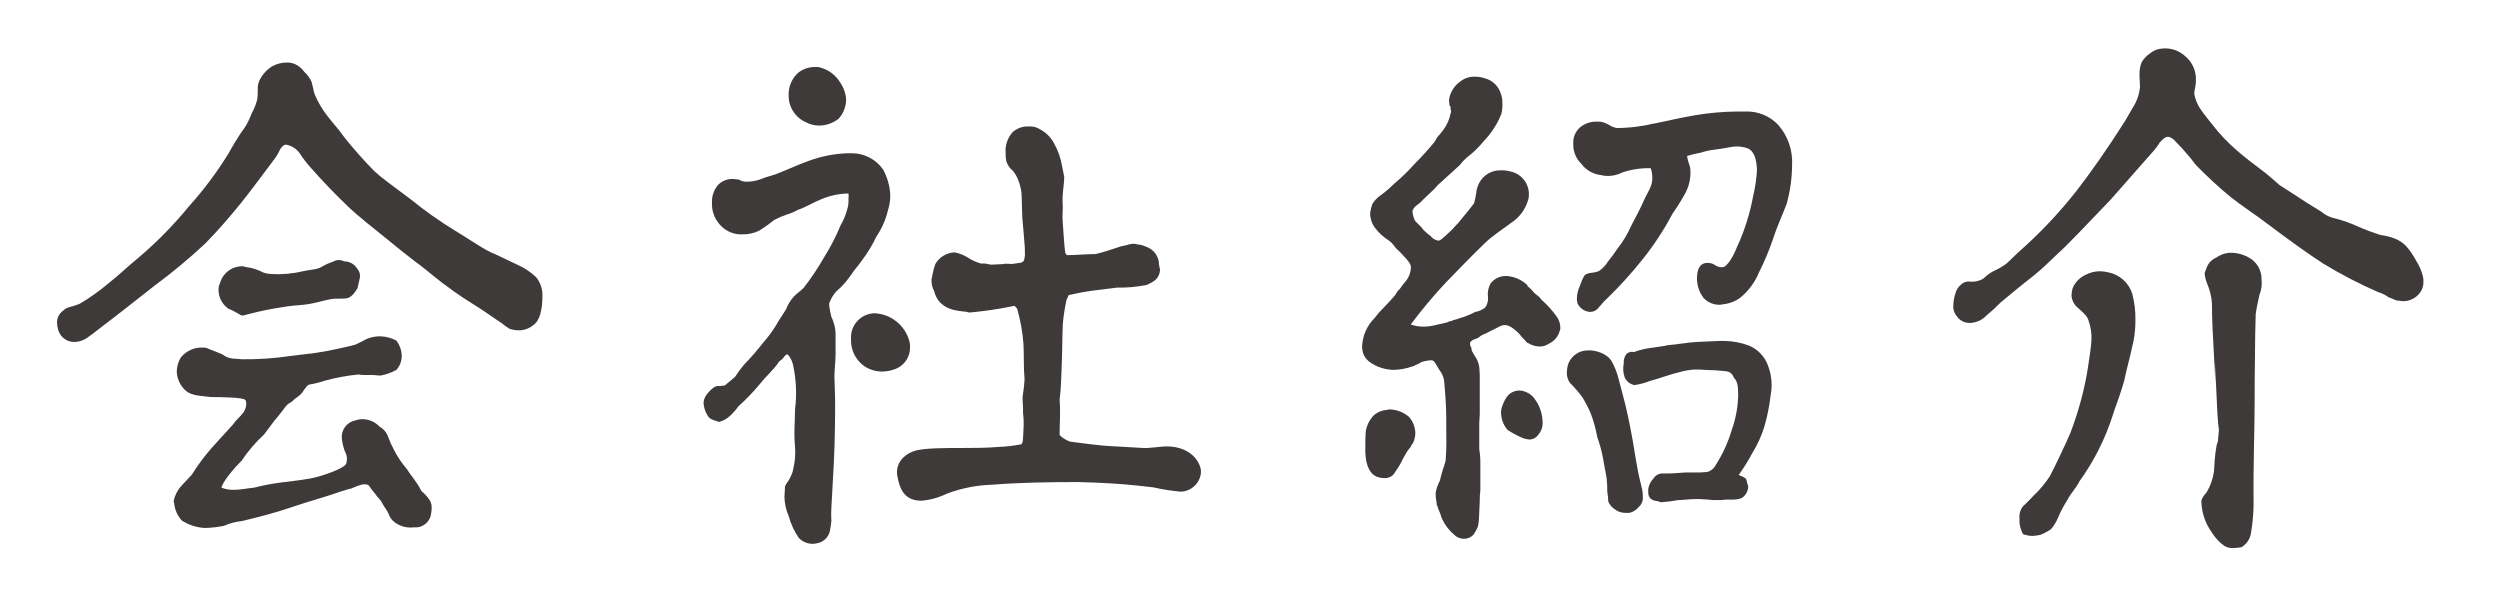
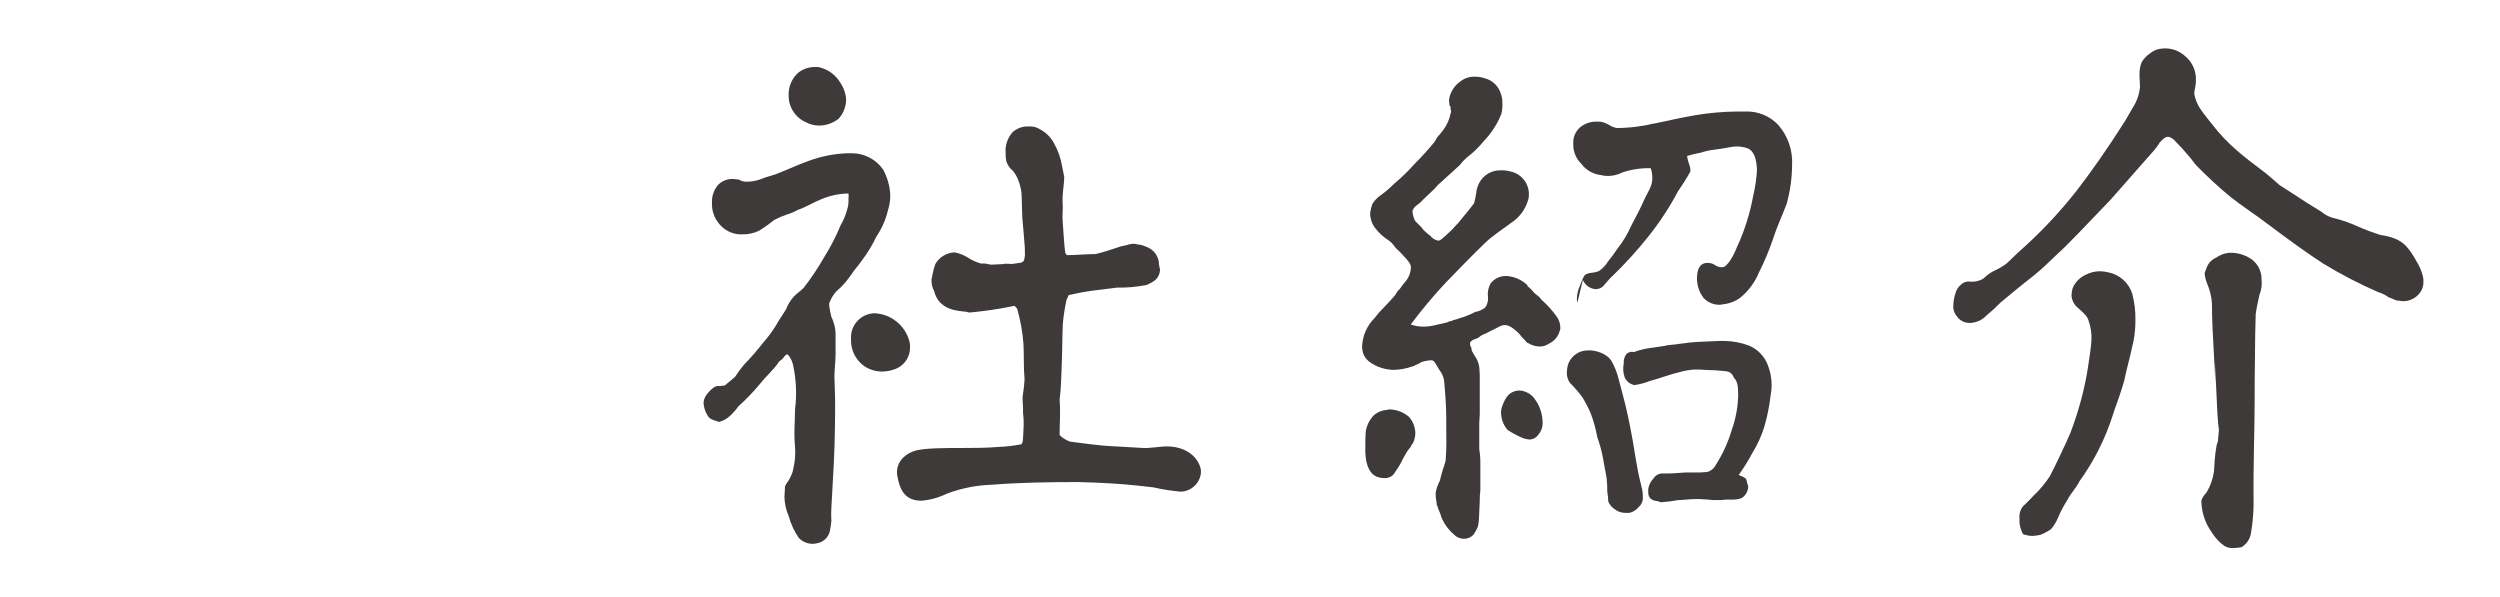
<svg xmlns="http://www.w3.org/2000/svg" id="レイヤー_1" x="0px" y="0px" viewBox="0 0 439.37 104.882" style="enable-background:new 0 0 439.37 104.882;" xml:space="preserve">
  <style type="text/css">	.st0{fill:#3E3A39;}</style>
-   <path class="st0" d="M10.215,57.931c-0.12-0.396-0.184-0.806-0.19-1.22c-0.021-0.806,0.352-1.571,1-2.05 c0.362-0.373,0.83-0.628,1.34-0.73c0.573-0.146,1.134-0.333,1.68-0.56c1.761-1.048,3.434-2.238,5-3.56c2-1.59,3.74-3.27,5.15-4.4 c3.282-2.769,6.302-5.836,9.02-9.16c2.587-2.87,4.906-5.969,6.93-9.26c0.37-0.65,0.84-1.5,1.31-2.25s1-1.59,1.49-2.24 s0.94-1.68,1.31-2.62c0.426-0.764,0.749-1.581,0.96-2.43c0.068-0.561,0.098-1.125,0.09-1.69c-0.036-0.545,0.06-1.09,0.28-1.59 c0.493-1.038,1.274-1.913,2.25-2.52c0.828-0.458,1.764-0.686,2.71-0.66c0.451,0.001,0.898,0.097,1.31,0.28 c0.637,0.288,1.186,0.74,1.59,1.31c0.547,0.503,0.992,1.108,1.31,1.78c0.1,0.37,0.19,0.84,0.28,1.12 c0.054,0.382,0.148,0.757,0.28,1.12c0.599,1.409,1.387,2.731,2.34,3.93c0.94,1.22,2,2.34,2.9,3.65c1.645,2.054,3.394,4.024,5.24,5.9 c1.31,1.21,2.9,2.34,6.46,5c2.431,1.978,4.994,3.789,7.67,5.42c3.09,1.88,5.43,3.56,7,4.12c0.56,0.28,2.34,1.12,3.93,1.87 c1.242,0.533,2.379,1.281,3.36,2.21c0.711,0.874,1.106,1.963,1.12,3.09c0,2.71-0.47,4.58-1.59,5.33 c-0.73,0.621-1.662,0.951-2.62,0.93c-0.542-0.001-1.08-0.095-1.59-0.28c-0.491-0.298-0.959-0.633-1.4-1 c-1.31-0.84-3.19-2.24-5.34-3.55c-2-1.22-4-2.71-5.14-3.56c-1.69-1.31-3.18-2.62-5-3.93c-1.59-1.21-3.18-2.52-4.68-3.74 c-2.43-2-4.77-3.74-6.92-5.8s-4.4-4.4-6.46-6.74c-0.687-0.759-1.312-1.572-1.87-2.43c-0.558-0.841-1.436-1.416-2.43-1.59h-0.08 c-0.38,0-0.66,0.37-0.94,0.75c-0.241,0.521-0.522,1.022-0.84,1.5c-2,2.62-3.93,5.33-6.08,8s-4.21,5-6.27,7.11 c-2.819,2.632-5.787,5.1-8.89,7.39c-3.46,2.72-7,5.52-9.26,7.21c-0.75,0.56-1.5,1.21-2.34,1.77c-0.687,0.569-1.539,0.898-2.43,0.94 h-0.28C11.618,60.034,10.539,59.157,10.215,57.931z M31.915,91.431c-0.748-0.833-1.207-1.885-1.31-3l-0.09-0.37 c0.201-0.973,0.653-1.876,1.31-2.62l1.87-2c1.034-1.642,2.191-3.203,3.46-4.67c1.22-1.31,2.53-2.81,3.75-4.12 c0.56-0.84,1.31-1.4,1.87-2.15s0.65-2.06,0.28-2.25c-0.38-0.37-3.65-0.47-6-0.47c-2.15-0.28-3.74-0.18-4.87-1.59 c-0.69-0.812-1.085-1.835-1.12-2.9c0.018-0.892,0.277-1.763,0.75-2.52c0.947-1.13,2.367-1.755,3.84-1.69 c0.392-0.015,0.781,0.082,1.12,0.28c1,0.38,1.5,0.56,2.34,0.94c0.673,0.508,1.498,0.772,2.34,0.75l1.12,0.09 c2.787,0.029,5.572-0.158,8.33-0.56c1.68-0.19,3.08-0.37,4.58-0.56s5.73-1.09,6.94-1.44c0.684-0.297,1.352-0.631,2-1 c0.653-0.279,1.351-0.438,2.06-0.47h0.47c0.949,0.038,1.876,0.295,2.71,0.75c0.563,0.729,0.89,1.611,0.94,2.53 c0.042,0.963-0.296,1.903-0.94,2.62c-0.875,0.487-1.824,0.825-2.81,1c-0.37,0-0.84-0.1-1.49-0.1h-1 c-0.472,0.012-0.944-0.018-1.41-0.09c-2.015,0.197-4.009,0.568-5.96,1.11c-0.855,0.287-1.731,0.507-2.62,0.66 c-0.38,0.09-0.56,0.47-0.94,0.93c-0.251,0.442-0.591,0.827-1,1.13c-0.439,0.288-0.844,0.624-1.21,1 c-0.453,0.204-0.843,0.525-1.13,0.93c-0.56,0.75-1.12,1.5-2,2.53l-1.68,2.24c-1.484,1.372-2.803,2.912-3.93,4.59 c-1.41,1.4-3.37,3.74-3.56,4.77c0.745,0.289,1.543,0.415,2.34,0.37c1.12,0,2.25-0.28,3.37-0.37c1.508-0.387,3.037-0.685,4.58-0.89 c1.41-0.19,3.46-0.38,5.43-0.75s5.71-1.69,6.17-2.53c0.261-0.708,0.195-1.495-0.18-2.15c-0.286-0.753-0.474-1.539-0.56-2.34v-0.56 c0.145-1.313,1.131-2.377,2.43-2.62c0.482-0.163,0.992-0.227,1.5-0.19c1.036,0.081,2.003,0.549,2.71,1.31 c0.701,0.389,1.235,1.023,1.5,1.78c0.273,0.772,0.607,1.521,1,2.24c0.629,1.249,1.412,2.415,2.33,3.47c0.66,1.12,1.6,2,2.53,3.83 c0.586,0.481,1.092,1.051,1.5,1.69c0.234,0.427,0.332,0.916,0.28,1.4c0.01,0.283-0.021,0.566-0.09,0.84 c-0.151,1.495-1.486,2.583-2.98,2.432c-0.007-0.001-0.013-0.001-0.02-0.002c-1.271,0.176-2.558-0.186-3.55-1 c-0.436-0.376-0.761-0.863-0.94-1.41c-0.28-0.65-0.75-1.12-1.12-1.87s-0.84-1-0.94-1.22s-0.84-1-1.21-1.59 c-0.143-0.282-0.433-0.46-0.75-0.46h-0.47c-0.71,0.178-1.4,0.425-2.06,0.74c-0.65,0.1-1.22,0.38-1.68,0.47 c-2.62,0.94-5.8,1.78-8.8,2.81s-6,1.78-8.7,2.43c-1.098,0.11-2.171,0.393-3.18,0.84c-1.11,0.225-2.238,0.352-3.37,0.38 c-1.453-0.08-2.859-0.538-4.08-1.33V91.431z M40.055,54.191c-1.238-0.898-1.855-2.424-1.59-3.93c0.112-0.242,0.206-0.493,0.28-0.75 c0.576-1.698,2.21-2.805,4-2.71l0.47,0.13c1.05,0.123,2.068,0.442,3,0.94c0.48,0.181,0.987,0.275,1.5,0.28 c1.847,0.118,3.701-0.044,5.5-0.48c1.21-0.28,2.52-0.28,3.27-0.75c0.651-0.387,1.341-0.702,2.06-0.94 c0.582-0.357,1.31-0.376,1.91-0.05c0.959-0.015,1.852,0.485,2.34,1.31c0.416,0.456,0.574,1.092,0.42,1.69 c-0.09,0.46-0.28,1.31-0.37,1.68c-0.37,0.65-1,1.59-1.78,1.78s-1.78,0-2.9,0.18c-0.65,0.1-1.31,0.29-2.06,0.47 c-2.9,0.75-3.83,0.47-6.45,0.94c-1.989,0.286-3.959,0.69-5.9,1.21c-0.65,0.1-1.12,0.47-1.59,0.1c-0.67-0.419-1.376-0.777-2.11-1.07 V54.191z" />
  <path class="st0" d="M140.395,94.551c-0.808-1.169-1.41-2.468-1.78-3.84c-0.472-1.062-0.727-2.208-0.75-3.37 c0-0.56,0.1-1.22,0.1-1.87c0.18-0.47,0.56-0.84,0.84-1.4c0.326-0.58,0.546-1.213,0.65-1.87c0.262-1.137,0.356-2.306,0.28-3.47 c-0.119-1.33-0.149-2.666-0.09-4c0.09-1.22,0-2.71,0.19-3.84c0.17-2.127,0.042-4.268-0.38-6.36c-0.113-0.827-0.46-1.604-1-2.24 c-0.37,0-0.46,0.18-0.75,0.56c-0.205,0.26-0.456,0.48-0.74,0.65c-1,1.5-2.34,2.62-3.37,3.93c-1.182,1.424-2.465,2.761-3.84,4 c-0.412,0.579-0.881,1.115-1.4,1.6c-0.554,0.546-1.245,0.933-2,1.12l-0.28-0.1c-0.84-0.28-1.4-0.37-1.77-1.12 c-0.415-0.675-0.643-1.448-0.66-2.24c0.08-0.642,0.376-1.238,0.84-1.69c0.337-0.429,0.751-0.791,1.22-1.07 c0.271-0.085,0.557-0.116,0.84-0.09c0.28,0,0.56-0.1,0.84-0.1l1.78-1.49c0.484-0.753,1.015-1.474,1.59-2.16 c1.173-1.198,2.275-2.463,3.3-3.79c1.078-1.201,2.017-2.519,2.8-3.93c0.38-0.65,0.94-1.4,1.31-2.06 c0.305-0.789,0.749-1.517,1.31-2.15c0.29-0.305,0.605-0.585,0.94-0.84c0.298-0.23,0.578-0.48,0.84-0.75 c1.312-1.69,2.502-3.471,3.56-5.33c1.129-1.785,2.099-3.666,2.9-5.62c0.486-0.821,0.862-1.702,1.12-2.62 c0.237-0.691,0.332-1.422,0.28-2.15c0.045-0.278,0.045-0.562,0-0.84c-1.641,0.013-3.262,0.353-4.77,1c-1.4,0.56-2.72,1.4-4.12,1.87 c-0.633,0.354-1.304,0.636-2,0.84c-0.744,0.254-1.467,0.569-2.16,0.94c-0.834,0.676-1.709,1.301-2.62,1.87 c-0.958,0.467-2.015,0.69-3.08,0.65h-0.47c-1.346-0.102-2.594-0.744-3.46-1.78c-0.9-1.033-1.369-2.371-1.31-3.74 c-0.06-1.118,0.296-2.219,1-3.09c0.629-0.681,1.503-1.084,2.43-1.12h0.28l1,0.1c0.364,0.236,0.786,0.367,1.22,0.38h0.19 c0.762-0.001,1.518-0.126,2.24-0.37c0.733-0.299,1.484-0.55,2.25-0.75c1.78-0.56,4-1.69,6.36-2.53 c2.231-0.827,4.582-1.283,6.96-1.35h0.65c2.207-0.008,4.274,1.078,5.52,2.9c0.699,1.301,1.115,2.736,1.22,4.21 c0.05,0.979-0.082,1.959-0.39,2.89c-0.379,1.637-1.057,3.19-2,4.58c-0.72,1.525-1.598,2.969-2.62,4.31 c-0.402,0.586-0.839,1.147-1.31,1.68c-0.47,0.75-0.94,1.31-1.5,2.06c-0.511,0.607-1.073,1.169-1.68,1.68 c-0.534,0.603-0.948,1.302-1.22,2.06v0.38c0.086,0.674,0.213,1.342,0.38,2c0.304,0.635,0.522,1.308,0.65,2 c0.075,0.399,0.105,0.805,0.09,1.21v3.37c0,1.41-0.28,3.09-0.18,4.68c0.18,3.65,0.09,7.48,0,11.13s-0.38,7.3-0.56,11.14 c-0.05,0.779-0.05,1.561,0,2.34c-0.054,0.629-0.148,1.253-0.28,1.87c-0.282,1.068-1.161,1.873-2.25,2.06 c-0.307,0.075-0.624,0.105-0.94,0.09C141.787,95.525,140.987,95.16,140.395,94.551z M141.605,21.471c-1.873-0.837-3.057-2.72-3-4.77 v-0.38c0.067-1.361,0.676-2.639,1.69-3.55c0.858-0.663,1.916-1.016,3-1h0.47c1.694,0.332,3.157,1.393,4,2.9 c0.589,0.892,0.915,1.931,0.94,3c-0.063,1.181-0.525,2.306-1.31,3.19c-0.988,0.782-2.21,1.208-3.47,1.21 C143.115,22.057,142.321,21.851,141.605,21.471z M151.995,64.421c-1.552-1.046-2.468-2.809-2.43-4.68v-0.75 c0.153-2.131,1.867-3.815,4-3.93h0.28c2.87,0.196,5.29,2.212,6,5c0.074,0.304,0.105,0.617,0.09,0.93 c0.052,1.683-0.956,3.218-2.52,3.84c-0.774,0.307-1.598,0.467-2.43,0.47C153.927,65.283,152.894,64.979,151.995,64.421z  M157.705,83.691c-0.38-2.15,1-3.83,3.18-4.49c1.68-0.47,5.24-0.47,8.33-0.47c1.4,0,4.39,0,6.17-0.18 c1.384-0.046,2.761-0.203,4.12-0.47c0.37-0.38,0.28-1.41,0.37-2.62c0.068-1.001,0.038-2.005-0.09-3c0.09-1.12-0.19-2.15,0-3.18 c0.138-0.868,0.231-1.742,0.28-2.62c-0.19-2-0.09-4.3-0.19-6.17c-0.156-2.123-0.532-4.224-1.12-6.27l-0.47-0.47 c-2.624,0.551-5.279,0.946-7.95,1.18c-0.323-0.109-0.66-0.173-1-0.19c-2.34-0.19-4.49-0.94-5.15-3.56 c-0.367-0.654-0.527-1.403-0.46-2.15c0.148-0.889,0.365-1.765,0.65-2.62c0.701-1.214,1.97-1.99,3.37-2.06 c0.796,0.144,1.558,0.432,2.25,0.85c0.745,0.501,1.565,0.879,2.43,1.12h0.63c0.38,0,0.75,0.19,1.22,0.19l2.06-0.1 c0.56-0.18,1.31,0.1,2-0.09c0.47-0.09,0.94-0.09,1.22-0.19l0.37-0.28c0.187-0.539,0.252-1.113,0.19-1.68v-0.56 c-0.28-3.84-0.47-5.15-0.47-6l-0.09-3.09c-0.016-0.886-0.185-1.762-0.5-2.59c-0.222-0.677-0.56-1.31-1-1.87 c-0.578-0.453-1.001-1.075-1.21-1.78c-0.083-0.431-0.116-0.871-0.1-1.31c-0.135-1.362,0.308-2.719,1.22-3.74 c0.79-0.714,1.837-1.076,2.9-1c0.658-0.049,1.314,0.116,1.87,0.47c1.083,0.56,1.966,1.44,2.53,2.52c0.696,1.242,1.17,2.595,1.4,4 l0.37,1.87c0,1.4-0.37,2.9-0.28,4.49c0.1,1.12-0.09,2.15,0,3.18s0.28,4.68,0.47,5.71l0.28,0.37c1.69,0,3.37-0.19,5.06-0.19 c1.59-0.37,3.08-0.93,4.58-1.4c0.94-0.09,1.78-0.65,2.81-0.28c0.488,0.022,0.965,0.148,1.4,0.37c1.4,0.429,2.351,1.726,2.34,3.19 c0.09,0.28,0.09,0.56,0.19,0.93c-0.19,1.69-1.22,2.06-2.34,2.62c-1.725,0.341-3.482,0.498-5.24,0.47l-4.49,0.56 c-1.41,0.19-2.72,0.47-4,0.75l-0.37,0.84c-0.322,1.419-0.542,2.86-0.66,4.31c-0.09,2-0.09,5-0.18,7c-0.1,2.16-0.1,4.12-0.38,6.27 c0.19,2.15,0,4,0,6.18c0.512,0.52,1.139,0.914,1.83,1.15c2.06,0.28,5,0.66,6.37,0.75c2.9,0.19,5.42,0.28,6.45,0.37 c0.84,0.1,3.18-0.28,4.12-0.28c4.4,0,6.08,2.9,6.08,4.49c-0.103,1.903-1.645,3.41-3.55,3.47c-1.609-0.139-3.206-0.389-4.78-0.75 c-3.93-0.47-6.17-0.66-10.19-0.84c-1.13,0-2.16-0.1-3.19-0.1c-5.24,0-10.38,0.1-15,0.47c-2.737,0.078-5.441,0.615-8,1.59 c-1.379,0.674-2.871,1.088-4.4,1.22C159.105,88.001,158.175,86.221,157.705,83.691L157.705,83.691z" />
-   <path class="st0" d="M255.575,93.981c-0.976-0.826-1.744-1.871-2.24-3.05c-0.141-0.517-0.332-1.02-0.57-1.5 c-0.09-0.28-0.09-0.47-0.18-0.56s-0.1-0.28-0.1-0.47c-0.119-0.586-0.179-1.182-0.18-1.78c0.143-0.75,0.396-1.474,0.75-2.15 c0.18-0.84,0.37-1.4,0.56-2.06c0.18-0.491,0.334-0.992,0.46-1.5c0.19-2.52,0.1-4,0.1-5.61v-1.5c0-2-0.1-3.93-0.38-6.92 c-0.104-0.688-0.394-1.335-0.84-1.87c-0.75-1.31-0.93-1.69-1.4-1.69h-0.19c-0.509,0.04-1.013,0.137-1.5,0.29 c-0.344,0.241-0.721,0.43-1.12,0.56c-0.103,0.095-0.232,0.158-0.37,0.18c-1.141,0.419-2.345,0.642-3.56,0.66 c-0.898-0.042-1.783-0.231-2.62-0.56c-1.68-0.75-2.81-1.59-2.81-3.65c0.101-1.833,0.869-3.565,2.16-4.87 c0.541-0.709,1.132-1.377,1.77-2c0.75-0.75,1.31-1.41,1.88-2.06c0.212-0.42,0.496-0.799,0.84-1.12 c0.286-0.425,0.596-0.832,0.93-1.22c0.639-0.724,0.994-1.655,1-2.62c0-0.47-0.56-1.22-1.49-2.15c-0.309-0.357-0.643-0.691-1-1 c-0.38-0.38-0.57-0.75-0.94-1.12c-0.09-0.1-0.28-0.19-0.47-0.38c-0.939-0.593-1.763-1.352-2.43-2.24 c-0.541-0.733-0.835-1.619-0.84-2.53c0.072-0.541,0.196-1.073,0.37-1.59c0.377-0.634,0.889-1.177,1.5-1.59 c0.833-0.602,1.615-1.271,2.34-2c1.305-1.089,2.525-2.276,3.65-3.55c1.252-1.246,2.437-2.558,3.55-3.93 c0.195-0.462,0.485-0.877,0.85-1.22c0.18-0.28,0.46-0.56,0.65-0.84c0.617-0.843,1.037-1.813,1.23-2.84 c0.071-0.075,0.104-0.178,0.09-0.28c0.013-0.162-0.018-0.324-0.09-0.47v-0.37c0-0.09-0.1-0.19-0.19-0.28c0-0.37-0.09-0.66-0.09-0.94 c0.173-1.324,0.9-2.513,2-3.27c0.74-0.594,1.673-0.893,2.62-0.84c0.572,0,1.139,0.095,1.68,0.28c1.245,0.325,2.257,1.23,2.72,2.43 c0.266,0.653,0.392,1.355,0.37,2.06c0.026,0.599-0.038,1.2-0.19,1.78c-0.705,1.776-1.752,3.396-3.08,4.77 c-0.882,1.082-1.889,2.055-3,2.9c-0.451,0.39-0.857,0.83-1.21,1.31l-3.09,2.81c-0.515,0.415-0.985,0.885-1.4,1.4 c-0.66,0.65-1.31,1.22-1.88,1.78l-0.46,0.47c-0.166,0.177-0.354,0.332-0.56,0.46c-0.66,0.47-0.94,0.94-0.94,1.22 c0.054,0.584,0.213,1.153,0.47,1.68l1.21,1.22c0,0.09,0.19,0.28,0.47,0.56s0.75,0.66,1,0.84c0.341,0.451,0.842,0.755,1.4,0.85 c0.38,0,0.85-0.47,2.34-1.88c0.38-0.37,0.75-0.84,1.22-1.31c1.22-1.49,2.53-3.08,2.71-3.36c0.169-0.584,0.296-1.178,0.38-1.78 c0.051-0.656,0.242-1.294,0.56-1.87c0.754-1.398,2.244-2.238,3.83-2.16c0.54-0.025,1.081,0.039,1.6,0.19 c1.953,0.386,3.337,2.131,3.27,4.12c0.01,0.253-0.021,0.506-0.09,0.75c-0.46,1.744-1.564,3.249-3.09,4.21 c-0.94,0.75-2,1.4-2.81,2.06c-0.598,0.419-1.16,0.887-1.68,1.4c-2.34,2.25-4.68,4.68-6.93,7c-2.192,2.334-4.248,4.791-6.16,7.36 c0.811,0.288,1.671,0.414,2.53,0.37c0.502-0.015,1.001-0.078,1.49-0.19l2.43-0.56c0.161-0.131,0.363-0.198,0.57-0.19 c0.357-0.167,0.733-0.291,1.12-0.37c0.47-0.19,0.84-0.28,1.12-0.37l1.22-0.47l0.75-0.38c0.18-0.09,0.46-0.09,0.65-0.18 c0.443-0.145,0.857-0.368,1.22-0.66c0.383-0.543,0.551-1.21,0.47-1.87c-0.1-0.809,0.062-1.629,0.46-2.34 c0.646-0.845,1.656-1.331,2.72-1.31h0.18c1.331,0.119,2.583,0.678,3.56,1.59c0,0.19,0.09,0.28,0.28,0.38 c0.335,0.312,0.649,0.647,0.94,1c0.37,0.38,0.84,0.57,1.12,1c0.09,0.19,0.37,0.38,0.56,0.57c0.785,0.747,1.504,1.56,2.15,2.43 c0.493,0.608,0.758,1.368,0.75,2.15c0.023,0.162-0.009,0.328-0.09,0.47c-0.265,1.049-1.005,1.915-2,2.34 c-0.437,0.305-0.958,0.465-1.49,0.46c-0.705,0-1.397-0.194-2-0.56c-0.28-0.09-0.37-0.18-0.65-0.56c-0.37-0.339-0.705-0.714-1-1.12 c-0.287-0.308-0.602-0.589-0.94-0.84c-0.363-0.293-0.776-0.517-1.22-0.66c-0.485-0.082-0.984,0.018-1.4,0.28l-2.43,1.22 c-0.413,0.139-0.794,0.36-1.12,0.65c-0.204,0.13-0.426,0.228-0.66,0.29c-0.336,0.085-0.633,0.282-0.84,0.56 c-0.079,0.323-0.009,0.664,0.19,0.93c0,0.19,0.09,0.38,0.09,0.56c0.28,0.47,0.56,1,0.84,1.41c0.56,1.12,0.56,1.87,0.56,4v5.71 c-0.08,0.964-0.11,1.932-0.09,2.9v3.26c0.146,0.896,0.209,1.803,0.19,2.71v4.59c-0.083,0.589-0.117,1.185-0.1,1.78l-0.13,2.92 c-0.008,0.535-0.072,1.068-0.19,1.59c-0.195,0.494-0.447,0.964-0.75,1.4c-0.498,0.571-1.25,0.853-2,0.75 C256.456,94.615,255.953,94.371,255.575,93.981z M242.475,83.931c-1.4-0.28-2-1.4-2.34-2.81c-0.156-0.864-0.217-1.743-0.18-2.62 c0-0.93,0-1.87,0.09-2.8c0.17-0.938,0.592-1.813,1.22-2.53c0.623-0.633,1.447-1.029,2.33-1.12c0.163,0.016,0.328-0.019,0.47-0.1 h0.19c1.239,0.044,2.427,0.505,3.37,1.31c0.707,0.802,1.104,1.831,1.12,2.9c-0.019,0.482-0.113,0.958-0.28,1.41 c-0.111,0.276-0.27,0.53-0.47,0.75c-0.002,0.146-0.073,0.283-0.19,0.37c-0.369,0.425-0.682,0.895-0.93,1.4 c-0.239,0.394-0.456,0.802-0.65,1.22c-0.284,0.559-0.619,1.091-1,1.59c-0.365,0.756-1.164,1.204-2,1.12 C242.972,84.031,242.719,84,242.475,83.931z M266.935,76.671c-0.694-0.322-1.363-0.697-2-1.12c-0.748-0.889-1.149-2.018-1.13-3.18 c0.013-0.321,0.077-0.639,0.19-0.94c0.66-1.87,1.41-2.61,2.81-2.8h0.28c1.102,0.077,2.105,0.665,2.71,1.59 c0.919,1.278,1.38,2.828,1.31,4.4c-0.049,0.656-0.313,1.278-0.75,1.77c-0.315,0.479-0.829,0.791-1.4,0.85h-0.28 C268.065,77.16,267.475,76.966,266.935,76.671z M284.065,89.671c-0.627-0.325-1.125-0.854-1.41-1.5 c-0.02-0.593-0.08-1.185-0.18-1.77c0.011-0.751-0.023-1.503-0.1-2.25c-0.19-1.31-0.47-2.43-0.65-3.65 c-0.233-1.242-0.568-2.463-1-3.65c-0.25-1.405-0.628-2.784-1.13-4.12c-0.416-1.006-0.915-1.976-1.49-2.9 c-0.65-0.898-1.376-1.737-2.17-2.51c-0.419-0.579-0.617-1.288-0.56-2c0.022-0.408,0.082-0.813,0.18-1.21 c0.494-1.501,1.89-2.519,3.47-2.53c1.4-0.09,3.55,0.56,4.3,2.06c0.418,0.773,0.753,1.587,1,2.43l0.84,3.18 c0.75,2.72,1.22,5.15,1.69,7.67s0.75,5.06,1.49,8c0.1,0.37,0.19,0.84,0.28,1.21c0.076,0.402,0.109,0.811,0.1,1.22v0.19 c0.009,0.617-0.268,1.204-0.75,1.59c-0.405,0.499-0.964,0.851-1.59,1h-0.66c-0.598,0.012-1.187-0.144-1.7-0.45L284.065,89.671z  M277.225,53.181c-0.08-0.242-0.11-0.497-0.09-0.75c0.023-0.71,0.183-1.41,0.47-2.06l0.47-1.21c0.133-0.296,0.291-0.58,0.47-0.85 c0.366-0.222,0.782-0.349,1.21-0.37c0.418-0.036,0.829-0.13,1.22-0.28c0.672-0.443,1.233-1.035,1.64-1.73 c0.57-0.687,1.1-1.404,1.59-2.15c1.021-1.288,1.872-2.703,2.53-4.21c0.84-1.59,1.5-2.81,2.24-4.49c0.38-0.84,0.94-1.69,1.22-2.53 c0.162-0.514,0.226-1.053,0.19-1.59c-0.024-0.478-0.118-0.95-0.28-1.4c-1.698-0.042-3.39,0.211-5,0.75 c-1.009,0.521-2.155,0.717-3.28,0.56l-0.46-0.1c-1.385-0.154-2.643-0.879-3.47-2c-0.926-0.909-1.433-2.162-1.4-3.46v-0.47 c0.056-1.037,0.569-1.997,1.4-2.62c0.84-0.608,1.865-0.905,2.9-0.84h0.47c0.528,0.1,1.035,0.29,1.5,0.56 c0.423,0.282,0.899,0.473,1.4,0.56c1.475-0.005,2.946-0.132,4.4-0.38c0.84-0.09,1.68-0.37,2.43-0.46c2.25-0.47,4.49-1,6.93-1.41 c2.412-0.408,4.853-0.626,7.3-0.65h1.49c2.181-0.095,4.296,0.758,5.8,2.34c1.716,1.958,2.592,4.512,2.44,7.11 c-0.019,2.278-0.335,4.544-0.94,6.74c-0.75,2-1.68,3.93-2.43,6.26c-0.677,1.991-1.493,3.932-2.44,5.81 c-0.699,1.702-1.8,3.208-3.21,4.39c-0.895,0.689-1.966,1.112-3.09,1.22c-0.273,0.074-0.557,0.105-0.84,0.09 c-0.998-0.044-1.939-0.479-2.62-1.21c-0.745-0.984-1.145-2.186-1.14-3.42c0-1.41,0.37-2.62,1.68-2.72h0.38 c0.4,0.025,0.787,0.157,1.12,0.38c0.294,0.212,0.639,0.339,1,0.37h0.28c0.47,0,0.93-0.56,1.4-1.22 c0.448-0.709,0.826-1.459,1.13-2.24c0.696-1.487,1.288-3.021,1.77-4.59c0.477-1.5,0.855-3.03,1.13-4.58 c0.357-1.473,0.574-2.976,0.65-4.49c-0.09-1.69-0.37-3.18-1.59-3.75c-0.356-0.153-0.734-0.248-1.12-0.28 c-0.56-0.09-1.13-0.09-1.69,0c-1,0.19-2.15,0.38-2.9,0.47c-0.891,0.091-1.77,0.279-2.62,0.56c-0.79,0.144-1.571,0.331-2.34,0.56 v0.19c0.072,0.378,0.165,0.752,0.28,1.12c0.196,0.444,0.294,0.925,0.29,1.41c0.039,1.4-0.307,2.783-1,4 c-0.657,1.185-1.378,2.333-2.16,3.44c-1.488,2.827-3.243,5.506-5.24,8c-1.964,2.47-4.089,4.809-6.36,7 c-0.47,0.38-0.84,0.94-1.31,1.41c-0.373,0.557-1.011,0.876-1.68,0.84c-0.962-0.105-1.79-0.726-2.16-1.62L277.225,53.181z  M291.355,88.081c-1-0.09-1.68-0.47-1.68-1.59v-0.56c0.113-0.705,0.442-1.358,0.94-1.87c0.366-0.565,1.008-0.89,1.68-0.85h0.64 c0.668,0.01,1.336-0.02,2-0.09c0.871-0.08,1.746-0.11,2.62-0.09h1.38c0.84-0.1,1.22,0,1.59-0.28c0.341-0.176,0.633-0.434,0.85-0.75 l0.74-1.22c0.956-1.651,1.712-3.41,2.25-5.24c0.694-1.954,1.072-4.007,1.12-6.08c0-1.87-0.18-2.43-0.75-3.09 c-0.46-1-0.84-1.12-2.24-1.21c-0.38,0-0.84-0.1-1.31-0.1c-2.06,0-3.09-0.37-5.43,0.19c-2.71,0.65-3.93,1.22-5.71,1.68 c-0.901,0.357-1.841,0.608-2.8,0.75c-0.736-0.151-1.361-0.635-1.69-1.31c-0.299-0.806-0.362-1.68-0.18-2.52 c-0.045-0.527,0.085-1.054,0.37-1.5c0.325-0.43,0.881-0.616,1.4-0.47c0.995-0.377,2.033-0.629,3.09-0.75 c1.12-0.19,2.25-0.28,2.9-0.47c1.41-0.09,3.28-0.46,5-0.56s2.44-0.09,4-0.18h1c1.471,0.026,2.927,0.31,4.3,0.84 c1.524,0.651,2.711,1.903,3.28,3.46c0.428,1.103,0.648,2.276,0.65,3.46c0.002,0.628-0.062,1.255-0.19,1.87 c-0.216,1.868-0.591,3.715-1.12,5.52c-0.499,1.579-1.191,3.091-2.06,4.5c-0.72,1.36-1.532,2.67-2.43,3.92 c0.433,0.128,0.844,0.32,1.22,0.57c0.18,0.18,0.18,0.56,0.46,1.4c-0.005,0.831-0.425,1.604-1.12,2.06 c-0.567,0.216-1.174,0.312-1.78,0.28h-0.84c-0.335,0.01-0.669,0.04-1,0.09h-0.75c-0.531,0.01-1.063-0.02-1.59-0.09l-1.49-0.09h-0.74 c-1,0-2.16,0.18-3,0.18c-1.017,0.193-2.046,0.32-3.08,0.38c-0.07,0.01-0.35-0.18-0.54-0.18L291.355,88.081z" />
+   <path class="st0" d="M255.575,93.981c-0.976-0.826-1.744-1.871-2.24-3.05c-0.141-0.517-0.332-1.02-0.57-1.5 c-0.09-0.28-0.09-0.47-0.18-0.56s-0.1-0.28-0.1-0.47c-0.119-0.586-0.179-1.182-0.18-1.78c0.143-0.75,0.396-1.474,0.75-2.15 c0.18-0.84,0.37-1.4,0.56-2.06c0.18-0.491,0.334-0.992,0.46-1.5c0.19-2.52,0.1-4,0.1-5.61v-1.5c0-2-0.1-3.93-0.38-6.92 c-0.104-0.688-0.394-1.335-0.84-1.87c-0.75-1.31-0.93-1.69-1.4-1.69h-0.19c-0.509,0.04-1.013,0.137-1.5,0.29 c-0.344,0.241-0.721,0.43-1.12,0.56c-0.103,0.095-0.232,0.158-0.37,0.18c-1.141,0.419-2.345,0.642-3.56,0.66 c-0.898-0.042-1.783-0.231-2.62-0.56c-1.68-0.75-2.81-1.59-2.81-3.65c0.101-1.833,0.869-3.565,2.16-4.87 c0.541-0.709,1.132-1.377,1.77-2c0.75-0.75,1.31-1.41,1.88-2.06c0.212-0.42,0.496-0.799,0.84-1.12 c0.286-0.425,0.596-0.832,0.93-1.22c0.639-0.724,0.994-1.655,1-2.62c0-0.47-0.56-1.22-1.49-2.15c-0.309-0.357-0.643-0.691-1-1 c-0.38-0.38-0.57-0.75-0.94-1.12c-0.09-0.1-0.28-0.19-0.47-0.38c-0.939-0.593-1.763-1.352-2.43-2.24 c-0.541-0.733-0.835-1.619-0.84-2.53c0.072-0.541,0.196-1.073,0.37-1.59c0.377-0.634,0.889-1.177,1.5-1.59 c0.833-0.602,1.615-1.271,2.34-2c1.305-1.089,2.525-2.276,3.65-3.55c1.252-1.246,2.437-2.558,3.55-3.93 c0.195-0.462,0.485-0.877,0.85-1.22c0.18-0.28,0.46-0.56,0.65-0.84c0.617-0.843,1.037-1.813,1.23-2.84 c0.071-0.075,0.104-0.178,0.09-0.28c0.013-0.162-0.018-0.324-0.09-0.47v-0.37c0-0.09-0.1-0.19-0.19-0.28c0-0.37-0.09-0.66-0.09-0.94 c0.173-1.324,0.9-2.513,2-3.27c0.74-0.594,1.673-0.893,2.62-0.84c0.572,0,1.139,0.095,1.68,0.28c1.245,0.325,2.257,1.23,2.72,2.43 c0.266,0.653,0.392,1.355,0.37,2.06c0.026,0.599-0.038,1.2-0.19,1.78c-0.705,1.776-1.752,3.396-3.08,4.77 c-0.882,1.082-1.889,2.055-3,2.9c-0.451,0.39-0.857,0.83-1.21,1.31l-3.09,2.81c-0.515,0.415-0.985,0.885-1.4,1.4 c-0.66,0.65-1.31,1.22-1.88,1.78l-0.46,0.47c-0.166,0.177-0.354,0.332-0.56,0.46c-0.66,0.47-0.94,0.94-0.94,1.22 c0.054,0.584,0.213,1.153,0.47,1.68l1.21,1.22c0,0.09,0.19,0.28,0.47,0.56s0.75,0.66,1,0.84c0.341,0.451,0.842,0.755,1.4,0.85 c0.38,0,0.85-0.47,2.34-1.88c0.38-0.37,0.75-0.84,1.22-1.31c1.22-1.49,2.53-3.08,2.71-3.36c0.169-0.584,0.296-1.178,0.38-1.78 c0.051-0.656,0.242-1.294,0.56-1.87c0.754-1.398,2.244-2.238,3.83-2.16c0.54-0.025,1.081,0.039,1.6,0.19 c1.953,0.386,3.337,2.131,3.27,4.12c0.01,0.253-0.021,0.506-0.09,0.75c-0.46,1.744-1.564,3.249-3.09,4.21 c-0.94,0.75-2,1.4-2.81,2.06c-0.598,0.419-1.16,0.887-1.68,1.4c-2.34,2.25-4.68,4.68-6.93,7c-2.192,2.334-4.248,4.791-6.16,7.36 c0.811,0.288,1.671,0.414,2.53,0.37c0.502-0.015,1.001-0.078,1.49-0.19l2.43-0.56c0.161-0.131,0.363-0.198,0.57-0.19 c0.357-0.167,0.733-0.291,1.12-0.37c0.47-0.19,0.84-0.28,1.12-0.37l1.22-0.47l0.75-0.38c0.18-0.09,0.46-0.09,0.65-0.18 c0.443-0.145,0.857-0.368,1.22-0.66c0.383-0.543,0.551-1.21,0.47-1.87c-0.1-0.809,0.062-1.629,0.46-2.34 c0.646-0.845,1.656-1.331,2.72-1.31h0.18c1.331,0.119,2.583,0.678,3.56,1.59c0,0.19,0.09,0.28,0.28,0.38 c0.335,0.312,0.649,0.647,0.94,1c0.37,0.38,0.84,0.57,1.12,1c0.09,0.19,0.37,0.38,0.56,0.57c0.785,0.747,1.504,1.56,2.15,2.43 c0.493,0.608,0.758,1.368,0.75,2.15c0.023,0.162-0.009,0.328-0.09,0.47c-0.265,1.049-1.005,1.915-2,2.34 c-0.437,0.305-0.958,0.465-1.49,0.46c-0.705,0-1.397-0.194-2-0.56c-0.28-0.09-0.37-0.18-0.65-0.56c-0.37-0.339-0.705-0.714-1-1.12 c-0.287-0.308-0.602-0.589-0.94-0.84c-0.363-0.293-0.776-0.517-1.22-0.66c-0.485-0.082-0.984,0.018-1.4,0.28l-2.43,1.22 c-0.413,0.139-0.794,0.36-1.12,0.65c-0.204,0.13-0.426,0.228-0.66,0.29c-0.336,0.085-0.633,0.282-0.84,0.56 c-0.079,0.323-0.009,0.664,0.19,0.93c0,0.19,0.09,0.38,0.09,0.56c0.28,0.47,0.56,1,0.84,1.41c0.56,1.12,0.56,1.87,0.56,4v5.71 c-0.08,0.964-0.11,1.932-0.09,2.9v3.26c0.146,0.896,0.209,1.803,0.19,2.71v4.59c-0.083,0.589-0.117,1.185-0.1,1.78l-0.13,2.92 c-0.008,0.535-0.072,1.068-0.19,1.59c-0.195,0.494-0.447,0.964-0.75,1.4c-0.498,0.571-1.25,0.853-2,0.75 C256.456,94.615,255.953,94.371,255.575,93.981z M242.475,83.931c-1.4-0.28-2-1.4-2.34-2.81c-0.156-0.864-0.217-1.743-0.18-2.62 c0-0.93,0-1.87,0.09-2.8c0.17-0.938,0.592-1.813,1.22-2.53c0.623-0.633,1.447-1.029,2.33-1.12c0.163,0.016,0.328-0.019,0.47-0.1 h0.19c1.239,0.044,2.427,0.505,3.37,1.31c0.707,0.802,1.104,1.831,1.12,2.9c-0.019,0.482-0.113,0.958-0.28,1.41 c-0.111,0.276-0.27,0.53-0.47,0.75c-0.002,0.146-0.073,0.283-0.19,0.37c-0.369,0.425-0.682,0.895-0.93,1.4 c-0.239,0.394-0.456,0.802-0.65,1.22c-0.284,0.559-0.619,1.091-1,1.59c-0.365,0.756-1.164,1.204-2,1.12 C242.972,84.031,242.719,84,242.475,83.931z M266.935,76.671c-0.694-0.322-1.363-0.697-2-1.12c-0.748-0.889-1.149-2.018-1.13-3.18 c0.013-0.321,0.077-0.639,0.19-0.94c0.66-1.87,1.41-2.61,2.81-2.8h0.28c1.102,0.077,2.105,0.665,2.71,1.59 c0.919,1.278,1.38,2.828,1.31,4.4c-0.049,0.656-0.313,1.278-0.75,1.77c-0.315,0.479-0.829,0.791-1.4,0.85h-0.28 C268.065,77.16,267.475,76.966,266.935,76.671z M284.065,89.671c-0.627-0.325-1.125-0.854-1.41-1.5 c-0.02-0.593-0.08-1.185-0.18-1.77c0.011-0.751-0.023-1.503-0.1-2.25c-0.19-1.31-0.47-2.43-0.65-3.65 c-0.233-1.242-0.568-2.463-1-3.65c-0.25-1.405-0.628-2.784-1.13-4.12c-0.416-1.006-0.915-1.976-1.49-2.9 c-0.65-0.898-1.376-1.737-2.17-2.51c-0.419-0.579-0.617-1.288-0.56-2c0.022-0.408,0.082-0.813,0.18-1.21 c0.494-1.501,1.89-2.519,3.47-2.53c1.4-0.09,3.55,0.56,4.3,2.06c0.418,0.773,0.753,1.587,1,2.43l0.84,3.18 c0.75,2.72,1.22,5.15,1.69,7.67s0.75,5.06,1.49,8c0.1,0.37,0.19,0.84,0.28,1.21c0.076,0.402,0.109,0.811,0.1,1.22v0.19 c0.009,0.617-0.268,1.204-0.75,1.59c-0.405,0.499-0.964,0.851-1.59,1h-0.66c-0.598,0.012-1.187-0.144-1.7-0.45L284.065,89.671z  M277.225,53.181c-0.08-0.242-0.11-0.497-0.09-0.75c0.023-0.71,0.183-1.41,0.47-2.06l0.47-1.21c0.133-0.296,0.291-0.58,0.47-0.85 c0.366-0.222,0.782-0.349,1.21-0.37c0.418-0.036,0.829-0.13,1.22-0.28c0.672-0.443,1.233-1.035,1.64-1.73 c0.57-0.687,1.1-1.404,1.59-2.15c1.021-1.288,1.872-2.703,2.53-4.21c0.84-1.59,1.5-2.81,2.24-4.49c0.38-0.84,0.94-1.69,1.22-2.53 c0.162-0.514,0.226-1.053,0.19-1.59c-0.024-0.478-0.118-0.95-0.28-1.4c-1.698-0.042-3.39,0.211-5,0.75 c-1.009,0.521-2.155,0.717-3.28,0.56l-0.46-0.1c-1.385-0.154-2.643-0.879-3.47-2c-0.926-0.909-1.433-2.162-1.4-3.46v-0.47 c0.056-1.037,0.569-1.997,1.4-2.62c0.84-0.608,1.865-0.905,2.9-0.84h0.47c0.528,0.1,1.035,0.29,1.5,0.56 c0.423,0.282,0.899,0.473,1.4,0.56c1.475-0.005,2.946-0.132,4.4-0.38c0.84-0.09,1.68-0.37,2.43-0.46c2.25-0.47,4.49-1,6.93-1.41 c2.412-0.408,4.853-0.626,7.3-0.65h1.49c2.181-0.095,4.296,0.758,5.8,2.34c1.716,1.958,2.592,4.512,2.44,7.11 c-0.019,2.278-0.335,4.544-0.94,6.74c-0.75,2-1.68,3.93-2.43,6.26c-0.677,1.991-1.493,3.932-2.44,5.81 c-0.699,1.702-1.8,3.208-3.21,4.39c-0.895,0.689-1.966,1.112-3.09,1.22c-0.273,0.074-0.557,0.105-0.84,0.09 c-0.998-0.044-1.939-0.479-2.62-1.21c-0.745-0.984-1.145-2.186-1.14-3.42c0-1.41,0.37-2.62,1.68-2.72h0.38 c0.4,0.025,0.787,0.157,1.12,0.38c0.294,0.212,0.639,0.339,1,0.37h0.28c0.47,0,0.93-0.56,1.4-1.22 c0.448-0.709,0.826-1.459,1.13-2.24c0.696-1.487,1.288-3.021,1.77-4.59c0.477-1.5,0.855-3.03,1.13-4.58 c0.357-1.473,0.574-2.976,0.65-4.49c-0.09-1.69-0.37-3.18-1.59-3.75c-0.356-0.153-0.734-0.248-1.12-0.28 c-0.56-0.09-1.13-0.09-1.69,0c-1,0.19-2.15,0.38-2.9,0.47c-0.891,0.091-1.77,0.279-2.62,0.56c-0.79,0.144-1.571,0.331-2.34,0.56 v0.19c0.072,0.378,0.165,0.752,0.28,1.12c0.196,0.444,0.294,0.925,0.29,1.41c-0.657,1.185-1.378,2.333-2.16,3.44c-1.488,2.827-3.243,5.506-5.24,8c-1.964,2.47-4.089,4.809-6.36,7 c-0.47,0.38-0.84,0.94-1.31,1.41c-0.373,0.557-1.011,0.876-1.68,0.84c-0.962-0.105-1.79-0.726-2.16-1.62L277.225,53.181z  M291.355,88.081c-1-0.09-1.68-0.47-1.68-1.59v-0.56c0.113-0.705,0.442-1.358,0.94-1.87c0.366-0.565,1.008-0.89,1.68-0.85h0.64 c0.668,0.01,1.336-0.02,2-0.09c0.871-0.08,1.746-0.11,2.62-0.09h1.38c0.84-0.1,1.22,0,1.59-0.28c0.341-0.176,0.633-0.434,0.85-0.75 l0.74-1.22c0.956-1.651,1.712-3.41,2.25-5.24c0.694-1.954,1.072-4.007,1.12-6.08c0-1.87-0.18-2.43-0.75-3.09 c-0.46-1-0.84-1.12-2.24-1.21c-0.38,0-0.84-0.1-1.31-0.1c-2.06,0-3.09-0.37-5.43,0.19c-2.71,0.65-3.93,1.22-5.71,1.68 c-0.901,0.357-1.841,0.608-2.8,0.75c-0.736-0.151-1.361-0.635-1.69-1.31c-0.299-0.806-0.362-1.68-0.18-2.52 c-0.045-0.527,0.085-1.054,0.37-1.5c0.325-0.43,0.881-0.616,1.4-0.47c0.995-0.377,2.033-0.629,3.09-0.75 c1.12-0.19,2.25-0.28,2.9-0.47c1.41-0.09,3.28-0.46,5-0.56s2.44-0.09,4-0.18h1c1.471,0.026,2.927,0.31,4.3,0.84 c1.524,0.651,2.711,1.903,3.28,3.46c0.428,1.103,0.648,2.276,0.65,3.46c0.002,0.628-0.062,1.255-0.19,1.87 c-0.216,1.868-0.591,3.715-1.12,5.52c-0.499,1.579-1.191,3.091-2.06,4.5c-0.72,1.36-1.532,2.67-2.43,3.92 c0.433,0.128,0.844,0.32,1.22,0.57c0.18,0.18,0.18,0.56,0.46,1.4c-0.005,0.831-0.425,1.604-1.12,2.06 c-0.567,0.216-1.174,0.312-1.78,0.28h-0.84c-0.335,0.01-0.669,0.04-1,0.09h-0.75c-0.531,0.01-1.063-0.02-1.59-0.09l-1.49-0.09h-0.74 c-1,0-2.16,0.18-3,0.18c-1.017,0.193-2.046,0.32-3.08,0.38c-0.07,0.01-0.35-0.18-0.54-0.18L291.355,88.081z" />
  <path class="st0" d="M343.945,55.621c-0.486-0.547-0.722-1.272-0.65-2c0.017-0.702,0.142-1.396,0.37-2.06 c0.142-0.589,0.472-1.116,0.94-1.5c0.437-0.446,1.062-0.655,1.68-0.56c0.607,0.043,1.216-0.053,1.78-0.28 c0.362-0.141,0.685-0.367,0.94-0.66c0.371-0.324,0.777-0.606,1.21-0.84c0.857-0.379,1.672-0.849,2.43-1.4l2.16-2.06 c3.684-3.242,7.065-6.814,10.1-10.67c2.81-3.65,5.43-7.39,8.52-12.25l1.59-2.72c0.502-0.832,0.841-1.751,1-2.71l0.09-0.66 c0-0.56-0.09-1.12-0.09-1.77v-0.47c-0.013-0.704,0.112-1.404,0.37-2.06c0.373-0.637,0.886-1.18,1.5-1.59 c0.634-0.519,1.421-0.814,2.24-0.84c1.361-0.106,2.708,0.328,3.75,1.21c1.206,0.924,1.953,2.324,2.05,3.84v0.47 c0.015,0.376-0.015,0.752-0.09,1.12c-0.092,0.368-0.155,0.742-0.19,1.12v0.28c0.197,1.014,0.614,1.973,1.22,2.81 c0.56,0.84,1.4,1.78,1.87,2.43c1.328,1.722,2.829,3.304,4.48,4.72c1.31,1.13,2.62,2.15,5,3.93c2.15,1.78,2.25,2,2.53,2.15 s1.87,1.22,4.49,2.91l2.71,1.68c0.722,0.621,1.595,1.041,2.53,1.22c1.35,0.346,2.665,0.815,3.93,1.4c1.304,0.575,2.64,1.075,4,1.5 c0.799,0.096,1.584,0.284,2.34,0.56c0.813,0.298,1.548,0.777,2.15,1.4c0.7,0.815,1.304,1.707,1.8,2.66 c0.516,0.805,0.894,1.691,1.12,2.62c0.078,0.307,0.111,0.624,0.1,0.94c0.023,0.876-0.318,1.723-0.94,2.34 c-0.709,0.73-1.692,1.13-2.71,1.1c-0.28,0-0.47-0.09-0.84-0.09s-0.94-0.38-1.59-0.57c-0.566-0.42-1.203-0.735-1.88-0.93 c-3.317-1.452-6.534-3.123-9.63-5c-2.72-1.78-5.24-3.56-9.73-6.93c-2.72-2.06-4.68-3.27-6.55-4.77 c-2.167-1.784-4.23-3.691-6.18-5.71l-0.94-1.22c-0.46-0.47-0.84-1-1.3-1.5c-0.29-0.37-0.85-0.84-1.32-1.4s-1.12-0.84-1.49-0.75 s-0.66,0.37-1.22,0.94c-0.295,0.493-0.629,0.961-1,1.4l-7.67,8.7c-2.62,2.71-5.24,5.52-7.95,8.23c-2.53,2.34-3.84,3.75-5.43,5 s-3.09,2.44-5.89,4.78c-0.802,0.82-1.647,1.598-2.53,2.33c-0.733,0.782-1.74,1.252-2.81,1.31h-0.37 C345.141,56.698,344.405,56.282,343.945,55.621z M356.295,94.081c-0.65-0.19-0.75,0-1-0.75c-0.299-0.675-0.427-1.414-0.37-2.15 c-0.089-0.762,0.111-1.529,0.56-2.15c0.28-0.29,0.94-0.85,1.87-1.88c1.106-1.029,2.08-2.192,2.9-3.46c0.66-1.21,2.81-5.71,3.56-7.48 c1.347-3.481,2.351-7.085,3-10.76c0.28-1.78,0.75-4.78,0.75-5.62c0.068-1.242-0.123-2.485-0.56-3.65c-0.28-0.84-1.31-1.59-2-2.24 c-0.57-0.538-0.908-1.277-0.94-2.06c0.021-0.412,0.085-0.821,0.19-1.22c0.432-1.03,1.23-1.864,2.24-2.34 c0.805-0.432,1.706-0.656,2.62-0.65c0.475,0.02,0.947,0.084,1.41,0.19c1.979,0.389,3.59,1.821,4.21,3.74 c0.397,1.494,0.585,3.035,0.56,4.58c0.013,0.721-0.021,1.443-0.1,2.16c-0.09,1.77-1.49,6.54-1.87,8.6c-1.12,3.75-1.59,4.59-2,6 c-1.334,4.188-3.325,8.138-5.9,11.7c-0.46,1-1.49,2.06-2.06,3.18c-0.648,1.011-1.21,2.075-1.68,3.18 c-0.299,0.727-0.711,1.402-1.22,2c-0.587,0.398-1.214,0.733-1.87,1c-0.461,0.1-0.929,0.163-1.4,0.19 C356.892,94.195,356.589,94.158,356.295,94.081L356.295,94.081z M392.295,96.321c-0.487-0.001-0.964-0.136-1.38-0.39 c-0.904-0.649-1.666-1.476-2.24-2.43c-1.076-1.51-1.694-3.298-1.78-5.15c-0.09-0.56,0.28-1.12,0.94-1.87 c0.596-1.012,1.006-2.123,1.21-3.28c0.1-0.28,0.1-1.31,0.19-2.43c0.071-0.91,0.194-1.815,0.37-2.71c0.28-0.38,0.19-1,0.28-1.59 l0.1-0.94c-0.19-0.93-0.19-2-0.28-2.81c-0.1-2.43-0.38-7.86-0.47-9.45l0.09,3.56l-0.47-9.08c0-0.74-0.09-1.68-0.09-2.52 s0-1.87-0.09-2.62c-0.142-0.933-0.394-1.846-0.75-2.72c-0.256-0.594-0.415-1.225-0.47-1.87c0.09-0.18,0.09-0.37,0.28-0.75 c0.253-0.905,0.91-1.643,1.78-2c0.684-0.5,1.495-0.795,2.34-0.85c1.367-0.037,2.711,0.359,3.84,1.13 c1.133,0.824,1.794,2.149,1.77,3.55c0.109,0.923-0.018,1.859-0.37,2.72c-0.19,0.93-0.47,2-0.66,3.36l-0.09,3.75 c0,2.8-0.09,5.42-0.09,8.14v2.43c0,6.27-0.28,12.54-0.19,19c-0.017,1.756-0.174,3.509-0.47,5.24c-0.171,1.022-0.786,1.915-1.68,2.44 c-0.526,0.085-1.057,0.132-1.59,0.14L392.295,96.321z" />
</svg>